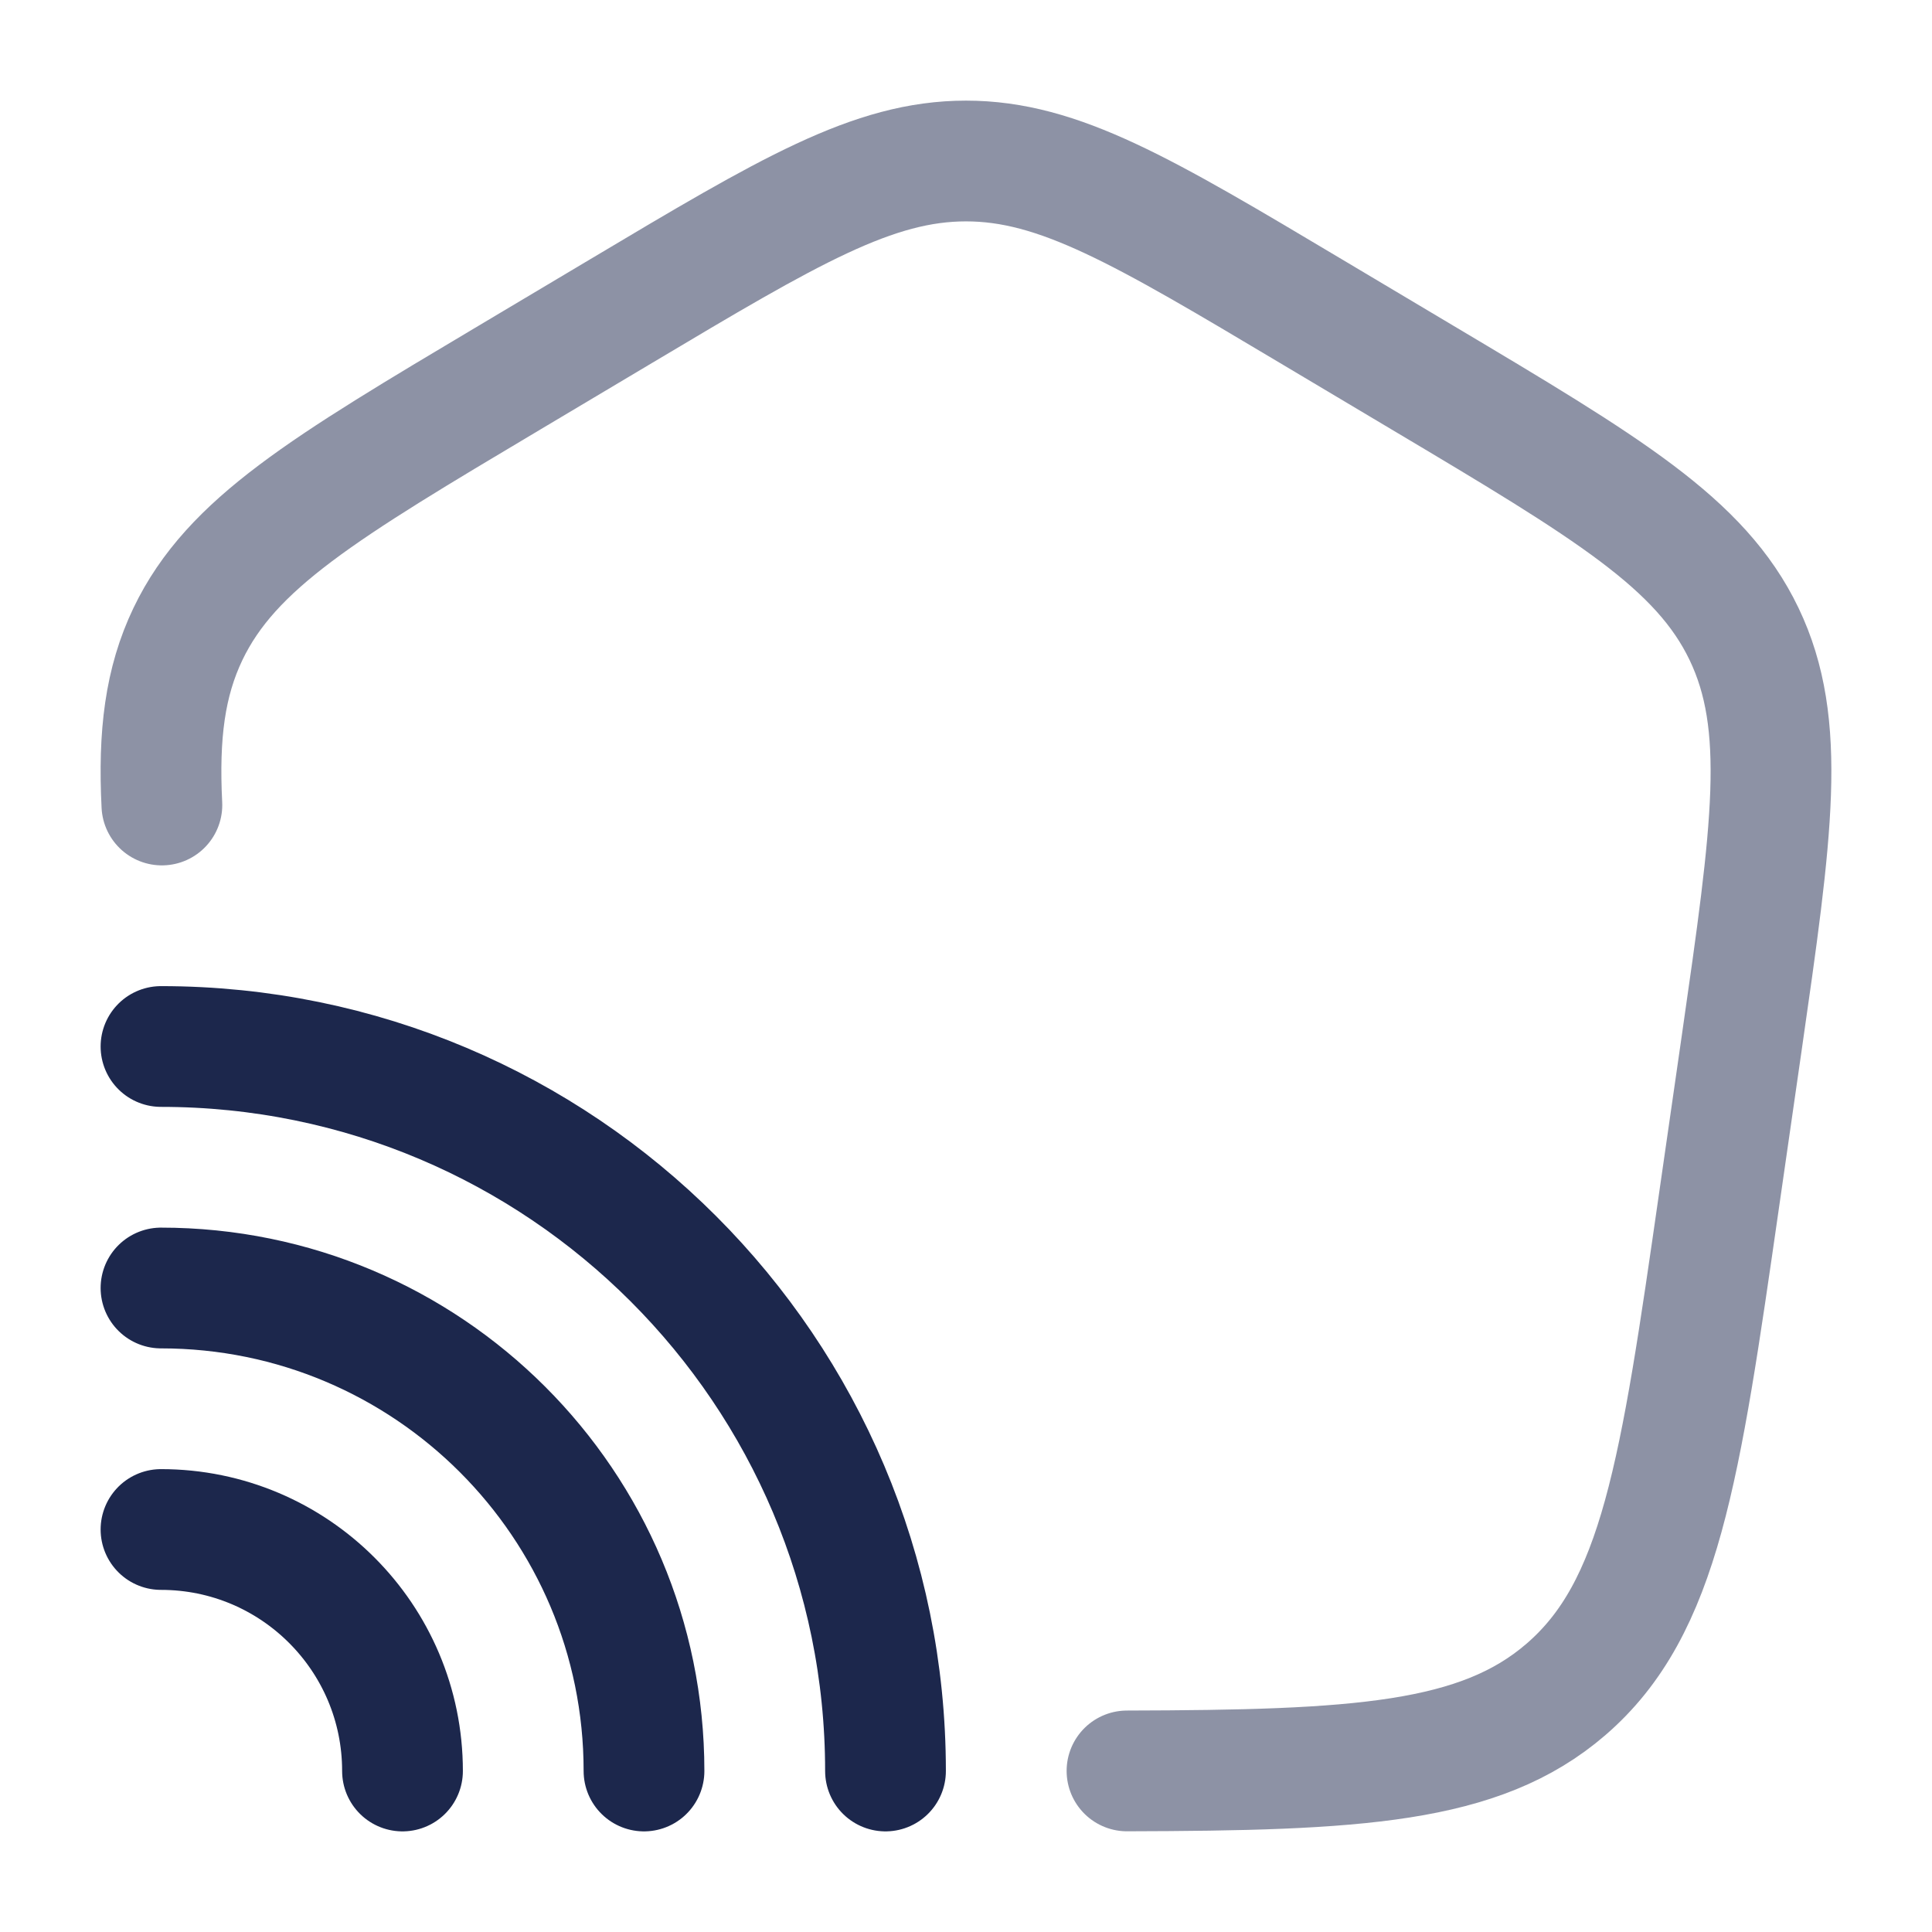
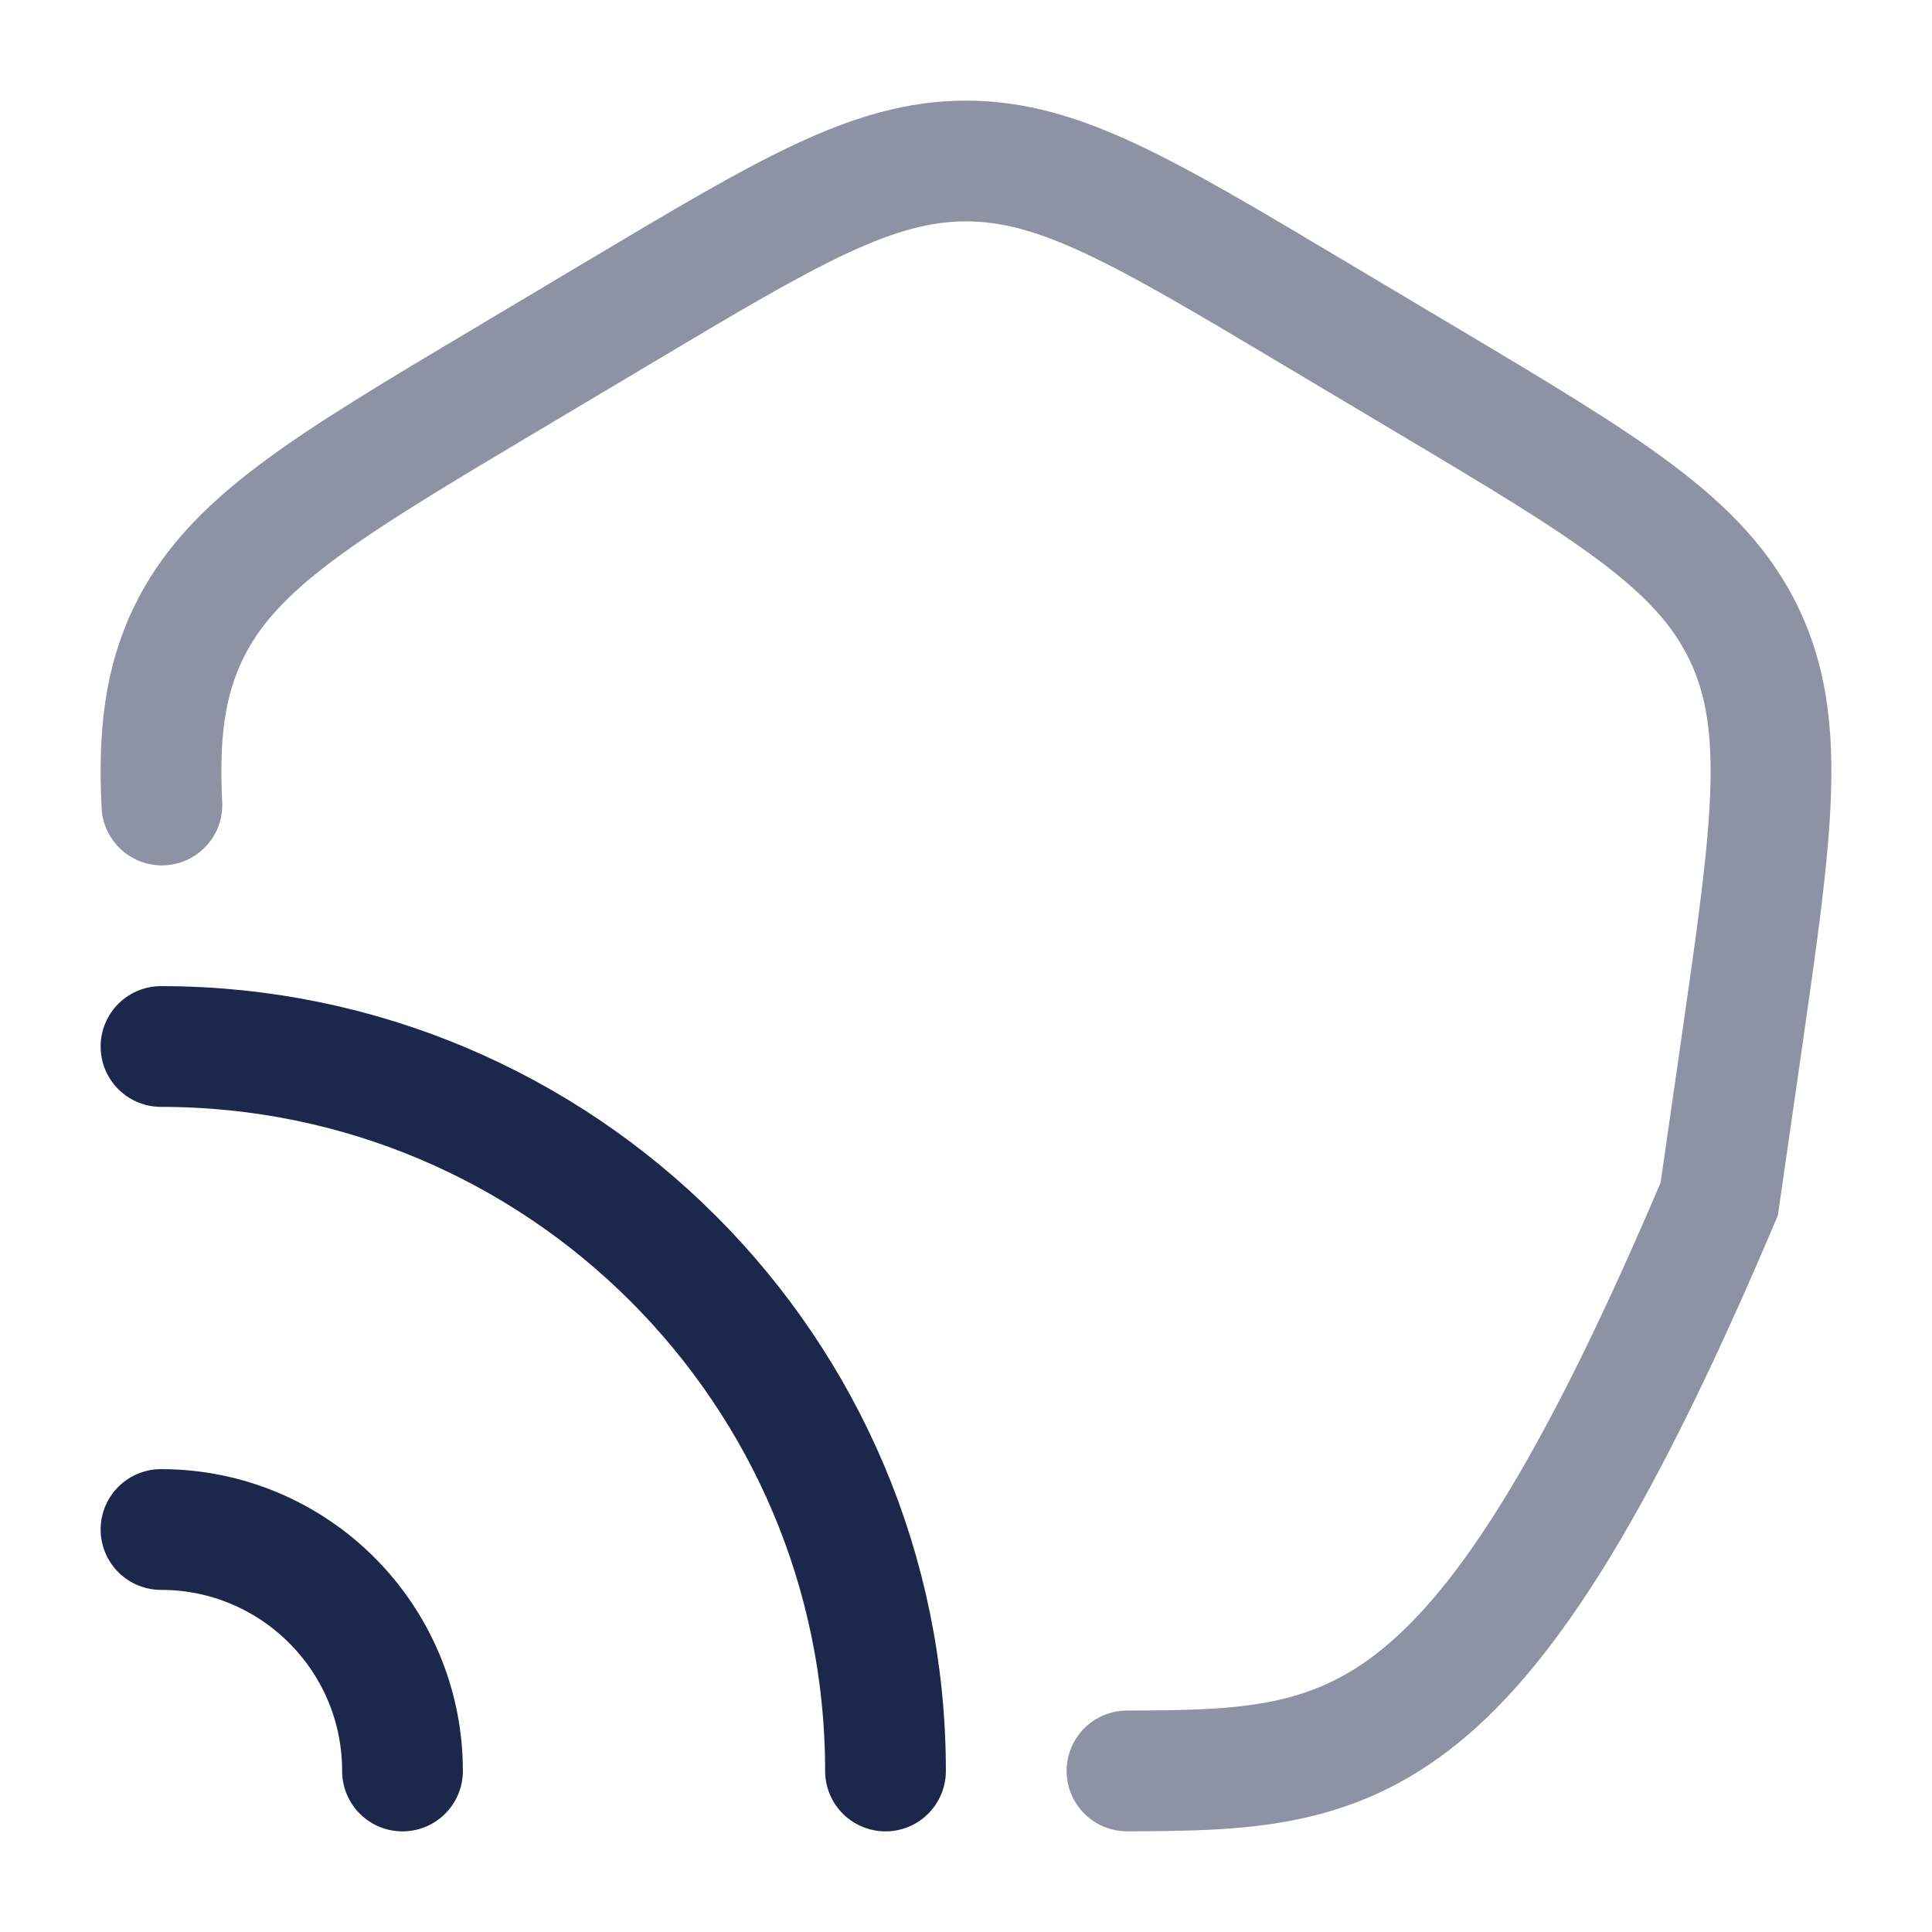
<svg xmlns="http://www.w3.org/2000/svg" width="800px" height="800px" viewBox="0 0 24 24" fill="none">
-   <path opacity="0.5" d="M2.011 10C1.967 9.125 2.049 8.473 2.335 7.875C2.876 6.748 4.026 6.062 6.327 4.692L7.712 3.867C9.801 2.622 10.846 2 12 2C13.154 2 14.199 2.622 16.288 3.867L17.673 4.692C19.974 6.062 21.124 6.748 21.665 7.875C22.205 9.002 22.015 10.321 21.636 12.958L21.357 14.895C20.87 18.283 20.626 19.976 19.451 20.988C18.382 21.909 16.86 21.992 14 21.999" stroke="#1C274C" stroke-width="1.5" stroke-linecap="round" />
+   <path opacity="0.5" d="M2.011 10C1.967 9.125 2.049 8.473 2.335 7.875C2.876 6.748 4.026 6.062 6.327 4.692L7.712 3.867C9.801 2.622 10.846 2 12 2C13.154 2 14.199 2.622 16.288 3.867L17.673 4.692C19.974 6.062 21.124 6.748 21.665 7.875C22.205 9.002 22.015 10.321 21.636 12.958L21.357 14.895C18.382 21.909 16.86 21.992 14 21.999" stroke="#1C274C" stroke-width="1.5" stroke-linecap="round" />
  <path d="M11 22C11 17.029 6.971 13 2 13" stroke="#1C274C" stroke-width="1.5" stroke-linecap="round" />
-   <path d="M8 22C8 18.686 5.314 16 2 16" stroke="#1C274C" stroke-width="1.5" stroke-linecap="round" />
  <path d="M5 22C5 20.343 3.657 19 2 19" stroke="#1C274C" stroke-width="1.5" stroke-linecap="round" />
</svg>